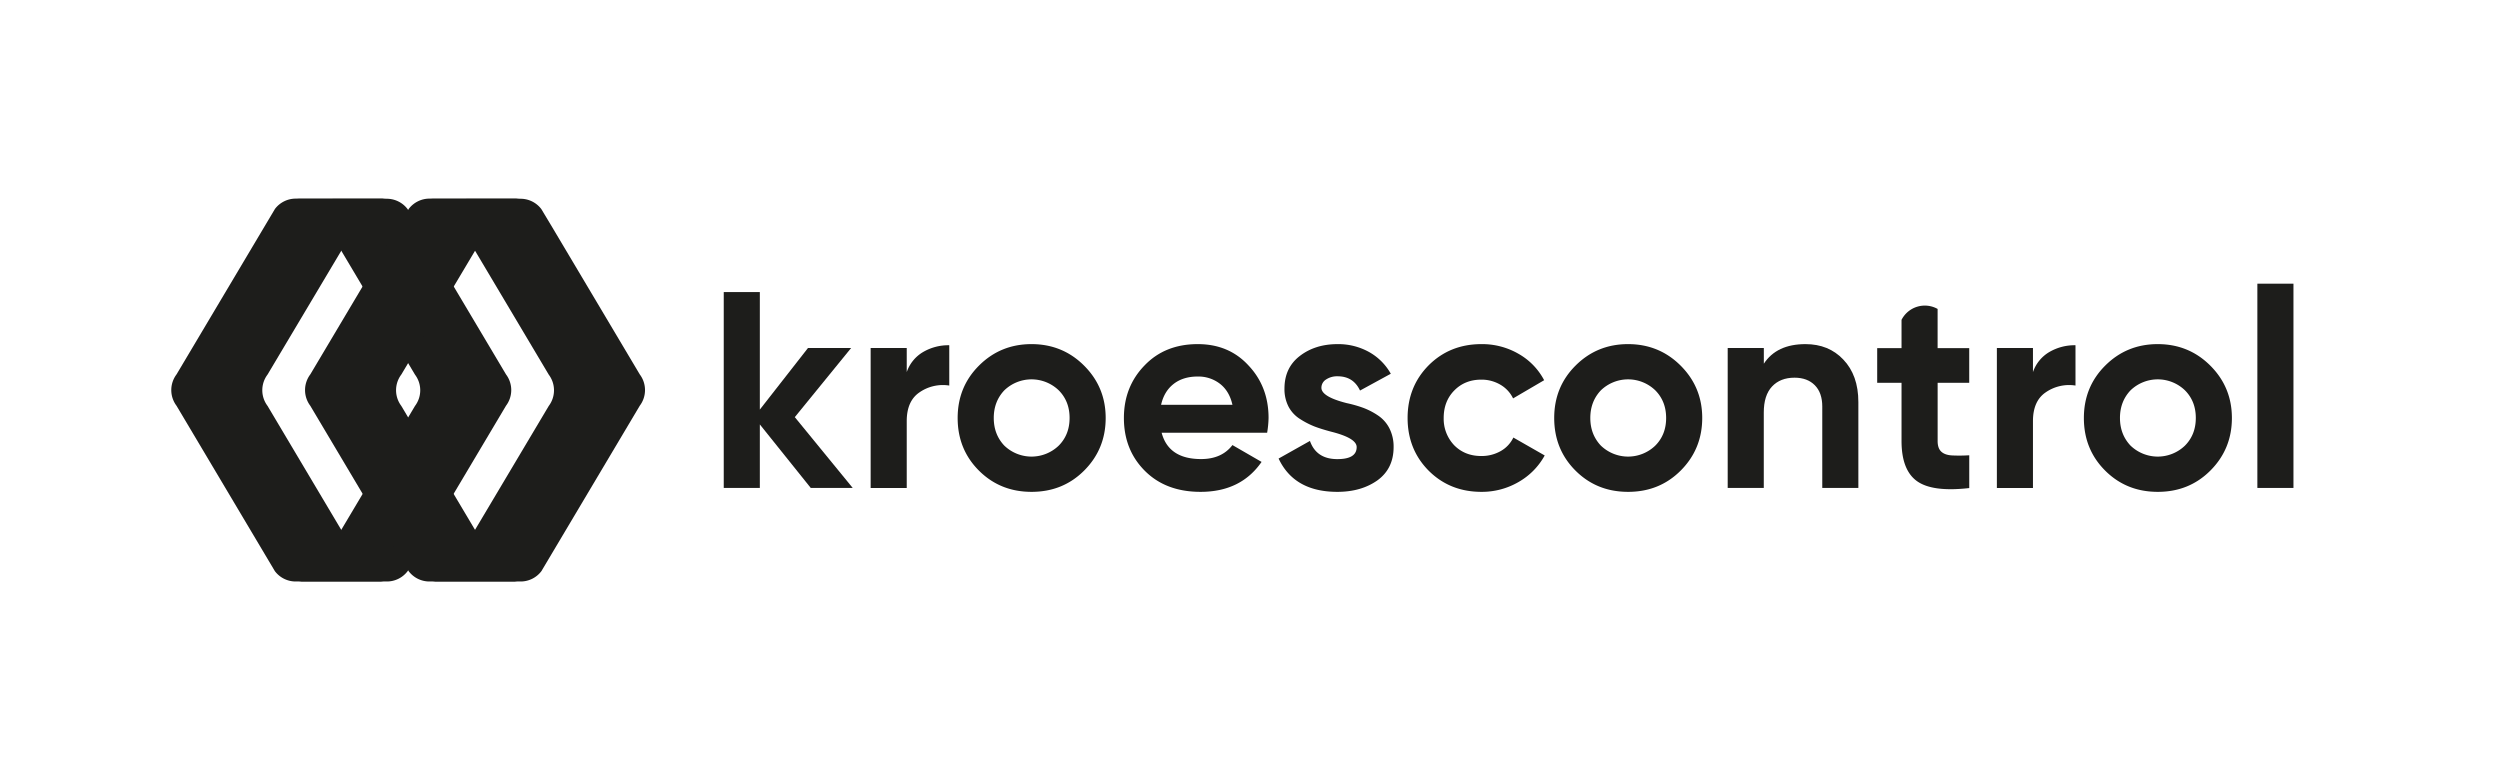
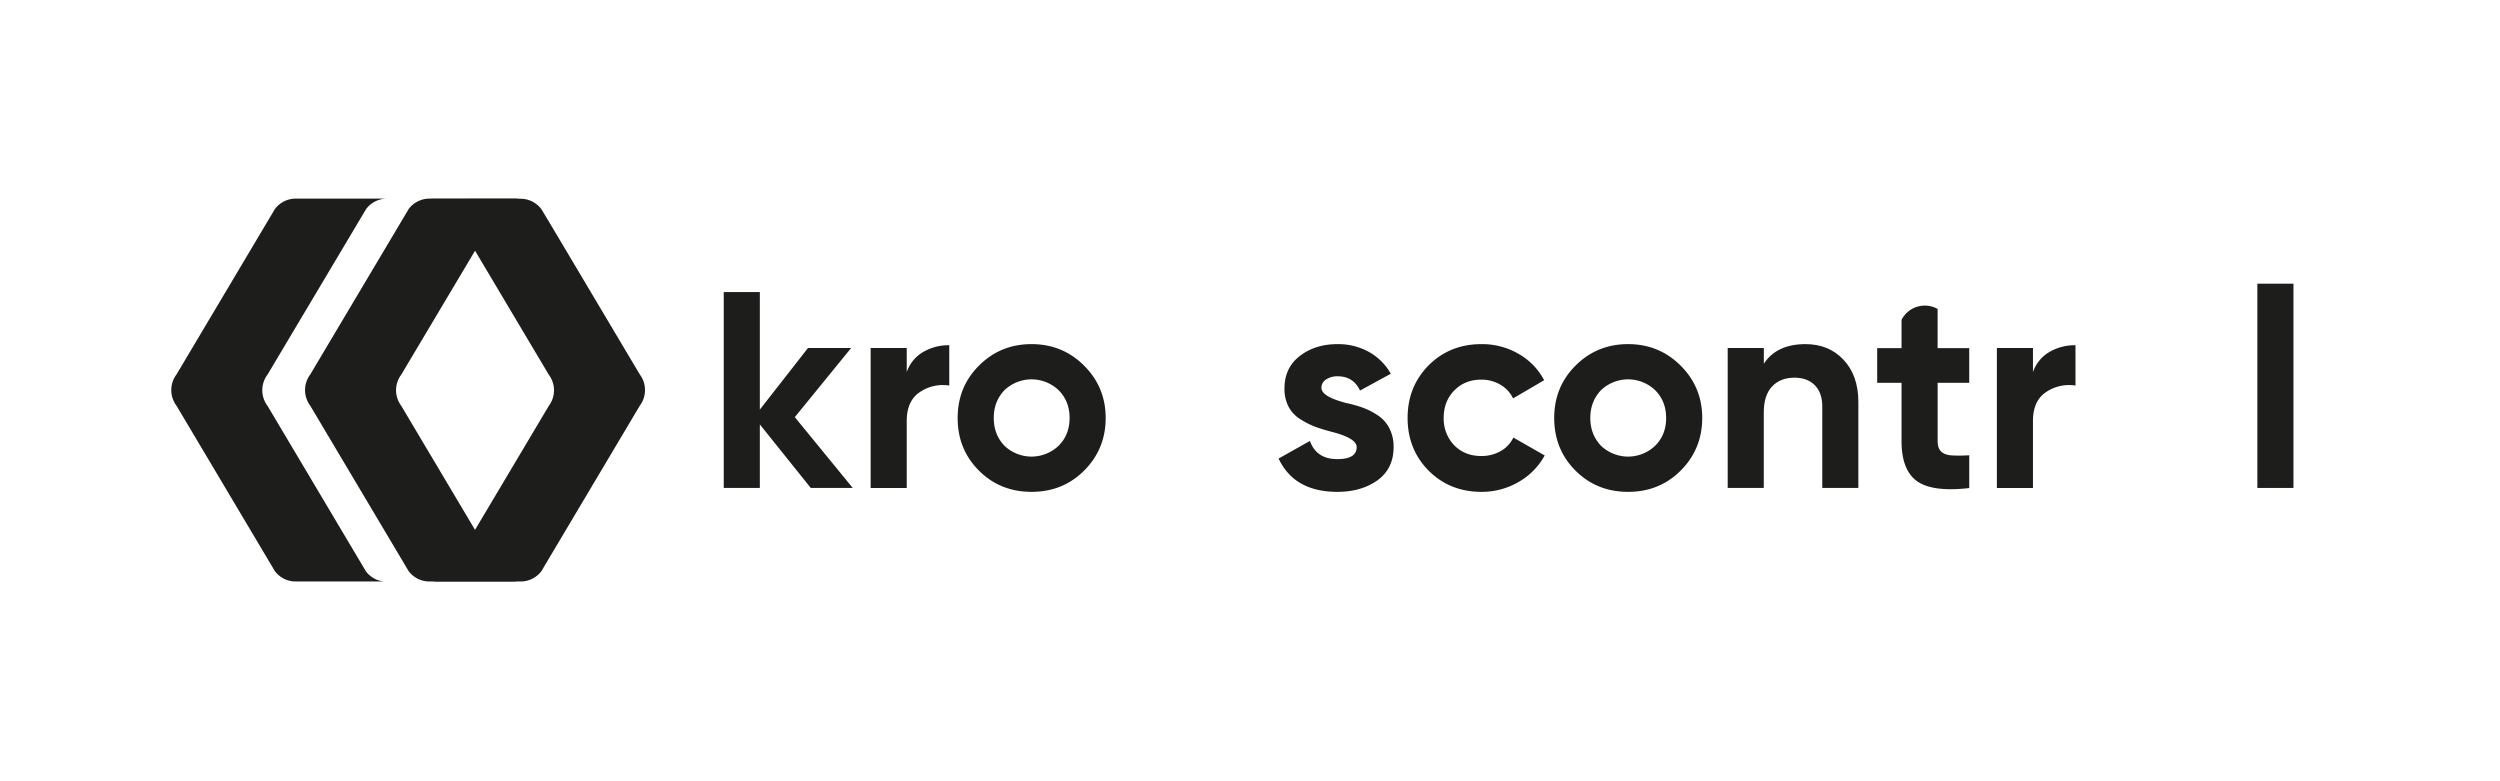
<svg xmlns="http://www.w3.org/2000/svg" width="672.52mm" height="210mm" viewBox="0 0 1906.35 595.28">
-   <path d="M385.84,309.4l-75,126.12a19.83,19.83,0,0,1-15.85,7.9h-67.4a19.75,19.75,0,0,0,13.84-7.79L260.24,404l56.2-94.44a19.83,19.83,0,0,0,0-23.88l-56.2-94.48-18.85-31.69a19.83,19.83,0,0,0-15.84-7.9l34.69-.05,10.48,0,24.23,0a19.86,19.86,0,0,1,15.85,7.9L319,173.11l66.86,112.41A19.85,19.85,0,0,1,385.84,309.4Z" fill="#1d1d1b" />
  <path d="M295,151.45a20,20,0,0,0-15.86,8L204,285.63a19.85,19.85,0,0,0,0,23.88l75,126.12a19.75,19.75,0,0,0,13.84,7.79h-67.4a19.83,19.83,0,0,1-15.85-7.9l-75-126.12a19.87,19.87,0,0,1,0-23.88l75.05-126.17a19.86,19.86,0,0,1,15.85-7.9Z" fill="#1d1d1b" />
  <path d="M606.07,318.09l44.17,54h-32L579.4,323.64v48.44H551.88V222.72H579.4v89.61l36.7-46.94H649Z" fill="#1d1d1b" />
  <path d="M691.42,265.39v18.35a28.4,28.4,0,0,1,12.38-15.25,38.26,38.26,0,0,1,20.05-5.23V294a31.28,31.28,0,0,0-22.61,5.12q-9.82,6.61-9.82,22v51H663.9V265.39Z" fill="#1d1d1b" />
  <path d="M826.69,358.85q-16.22,16.22-40.11,16.21t-40.11-16.21q-16.22-16.22-16.22-40.11,0-23.69,16.22-39.9,16.42-16.44,40.11-16.43t40.11,16.43q16.44,16.43,16.43,39.9Q843.12,342.41,826.69,358.85Zm-60.81-19a29.91,29.91,0,0,0,41.4,0q8.31-8.33,8.32-21.12t-8.32-21.13a29.91,29.91,0,0,0-41.4,0q-8.1,8.53-8.1,21.13T765.88,339.86Z" fill="#1d1d1b" />
-   <path d="M966.24,330H885.8q5.33,20.07,30.08,20.06,15.78,0,23.9-10.67L962,352.23q-15.79,22.84-46.52,22.83-26.46,0-42.46-16t-16-40.32q0-23.89,15.79-40.12,15.57-16.22,40.54-16.21,23.68,0,38.62,16.21,15.36,16.22,15.36,40.12A77.23,77.23,0,0,1,966.24,330Zm-80.87-21.33h54.41q-2.35-10.45-9.5-16a26.85,26.85,0,0,0-17-5.55q-11.1,0-18.35,5.65T885.37,308.71Z" fill="#1d1d1b" />
  <path d="M1007.63,295.69q0,6.84,19.41,11.74a94.9,94.9,0,0,1,12.38,3.52,54,54,0,0,1,11.2,5.76,26.05,26.05,0,0,1,8.86,9.92,30.75,30.75,0,0,1,3.2,14.3q0,16.43-12.38,25.39-12.37,8.74-30.51,8.74-32.87,0-44.81-25.39l23.9-13.44q4.9,13.88,20.91,13.87,14.73,0,14.72-9.17,0-6.84-19.41-11.74-7.26-1.92-12.38-3.84a62.92,62.92,0,0,1-11.09-5.65,24.84,24.84,0,0,1-9.07-9.61,29.1,29.1,0,0,1-3.1-13.76q0-15.78,11.53-24.75,11.73-9.16,29-9.17a48.37,48.37,0,0,1,23.69,5.86A42.93,42.93,0,0,1,1060.54,285l-23.47,12.81Q1032,286.94,1020,286.94a15.1,15.1,0,0,0-8.85,2.46A7.39,7.39,0,0,0,1007.63,295.69Z" fill="#1d1d1b" />
  <path d="M1129.68,375.06q-24.12,0-40.33-16.21-16-16.22-16-40.11t16-40.12q16.22-16.22,40.33-16.21a55.34,55.34,0,0,1,28.37,7.46,49.73,49.73,0,0,1,19.42,20.06l-23.68,13.87a24.19,24.19,0,0,0-9.71-10.46,28.22,28.22,0,0,0-14.62-3.84q-12.37,0-20.48,8.22t-8.11,21a29.2,29.2,0,0,0,8.11,20.91q8.12,8.1,20.48,8.1a29.25,29.25,0,0,0,14.83-3.73,23.5,23.5,0,0,0,9.71-10.35l23.9,13.66a52.15,52.15,0,0,1-20,20.27A55.55,55.55,0,0,1,1129.68,375.06Z" fill="#1d1d1b" />
  <path d="M1281.59,358.85q-16.21,16.22-40.11,16.21t-40.11-16.21q-16.21-16.22-16.22-40.11,0-23.69,16.22-39.9,16.43-16.44,40.11-16.43t40.11,16.43q16.44,16.43,16.43,39.9Q1298,342.41,1281.59,358.85Zm-60.81-19a29.91,29.91,0,0,0,41.4,0q8.33-8.33,8.32-21.12t-8.32-21.13a29.91,29.91,0,0,0-41.4,0q-8.1,8.53-8.1,21.13T1220.78,339.86Z" fill="#1d1d1b" />
  <path d="M1376.75,262.41q17.71,0,28.81,11.73,11.52,12,11.52,32.43v65.51h-27.52V310q0-10.46-5.66-16.22T1368.43,288q-10.87,0-17.17,6.72t-6.3,19.74v57.61h-27.52V265.39H1345v11.95Q1354.77,262.41,1376.75,262.41Z" fill="#1d1d1b" />
  <path d="M1550.22,265.39v18.35a28.4,28.4,0,0,1,12.38-15.25,38.26,38.26,0,0,1,20.05-5.23V294a31.32,31.32,0,0,0-22.62,5.12q-9.81,6.61-9.81,22v51H1522.7V265.39Z" fill="#1d1d1b" />
-   <path d="M1685.49,358.85q-16.21,16.22-40.11,16.21t-40.11-16.21q-16.23-16.22-16.22-40.11,0-23.69,16.22-39.9,16.43-16.44,40.11-16.43t40.11,16.43q16.42,16.43,16.43,39.9Q1701.92,342.41,1685.49,358.85Zm-60.81-19a29.91,29.91,0,0,0,41.4,0q8.31-8.33,8.32-21.12t-8.32-21.13a29.91,29.91,0,0,0-41.4,0q-8.12,8.53-8.11,21.13T1624.68,339.86Z" fill="#1d1d1b" />
  <path d="M1748.86,372.08h-27.52V216.32h27.52Z" fill="#1d1d1b" />
  <path d="M1477.53,291.91v44.38q0,5.55,2.78,8.11c1.84,1.71,4.55,2.67,8.1,2.88a119.07,119.07,0,0,0,13.23-.11v25q-27.95,3.19-39.79-5.23T1450,336.29V291.91h-18.56V265.45H1450V243.9a19.93,19.93,0,0,1,27.51-8.32h0v29.87h24.11v26.46Z" fill="#1d1d1b" />
  <path d="M487.84,309.4l-75,126.12a19.83,19.83,0,0,1-15.85,7.9h-67.4a19.75,19.75,0,0,0,13.84-7.79L362.24,404l56.2-94.44a19.83,19.83,0,0,0,0-23.88l-56.2-94.48-18.85-31.69a19.83,19.83,0,0,0-15.84-7.9l34.69-.05,10.48,0,24.23,0a19.86,19.86,0,0,1,15.85,7.9L421,173.11l66.86,112.41A19.85,19.85,0,0,1,487.84,309.4Z" fill="#1d1d1b" />
  <path d="M397,151.45a20,20,0,0,0-15.86,8L306,285.63a19.85,19.85,0,0,0,0,23.88l75,126.12a19.75,19.75,0,0,0,13.84,7.79h-67.4a19.83,19.83,0,0,1-15.85-7.9l-75-126.12a19.87,19.87,0,0,1,0-23.88l75.05-126.17a19.86,19.86,0,0,1,15.85-7.9Z" fill="#1d1d1b" />
</svg>